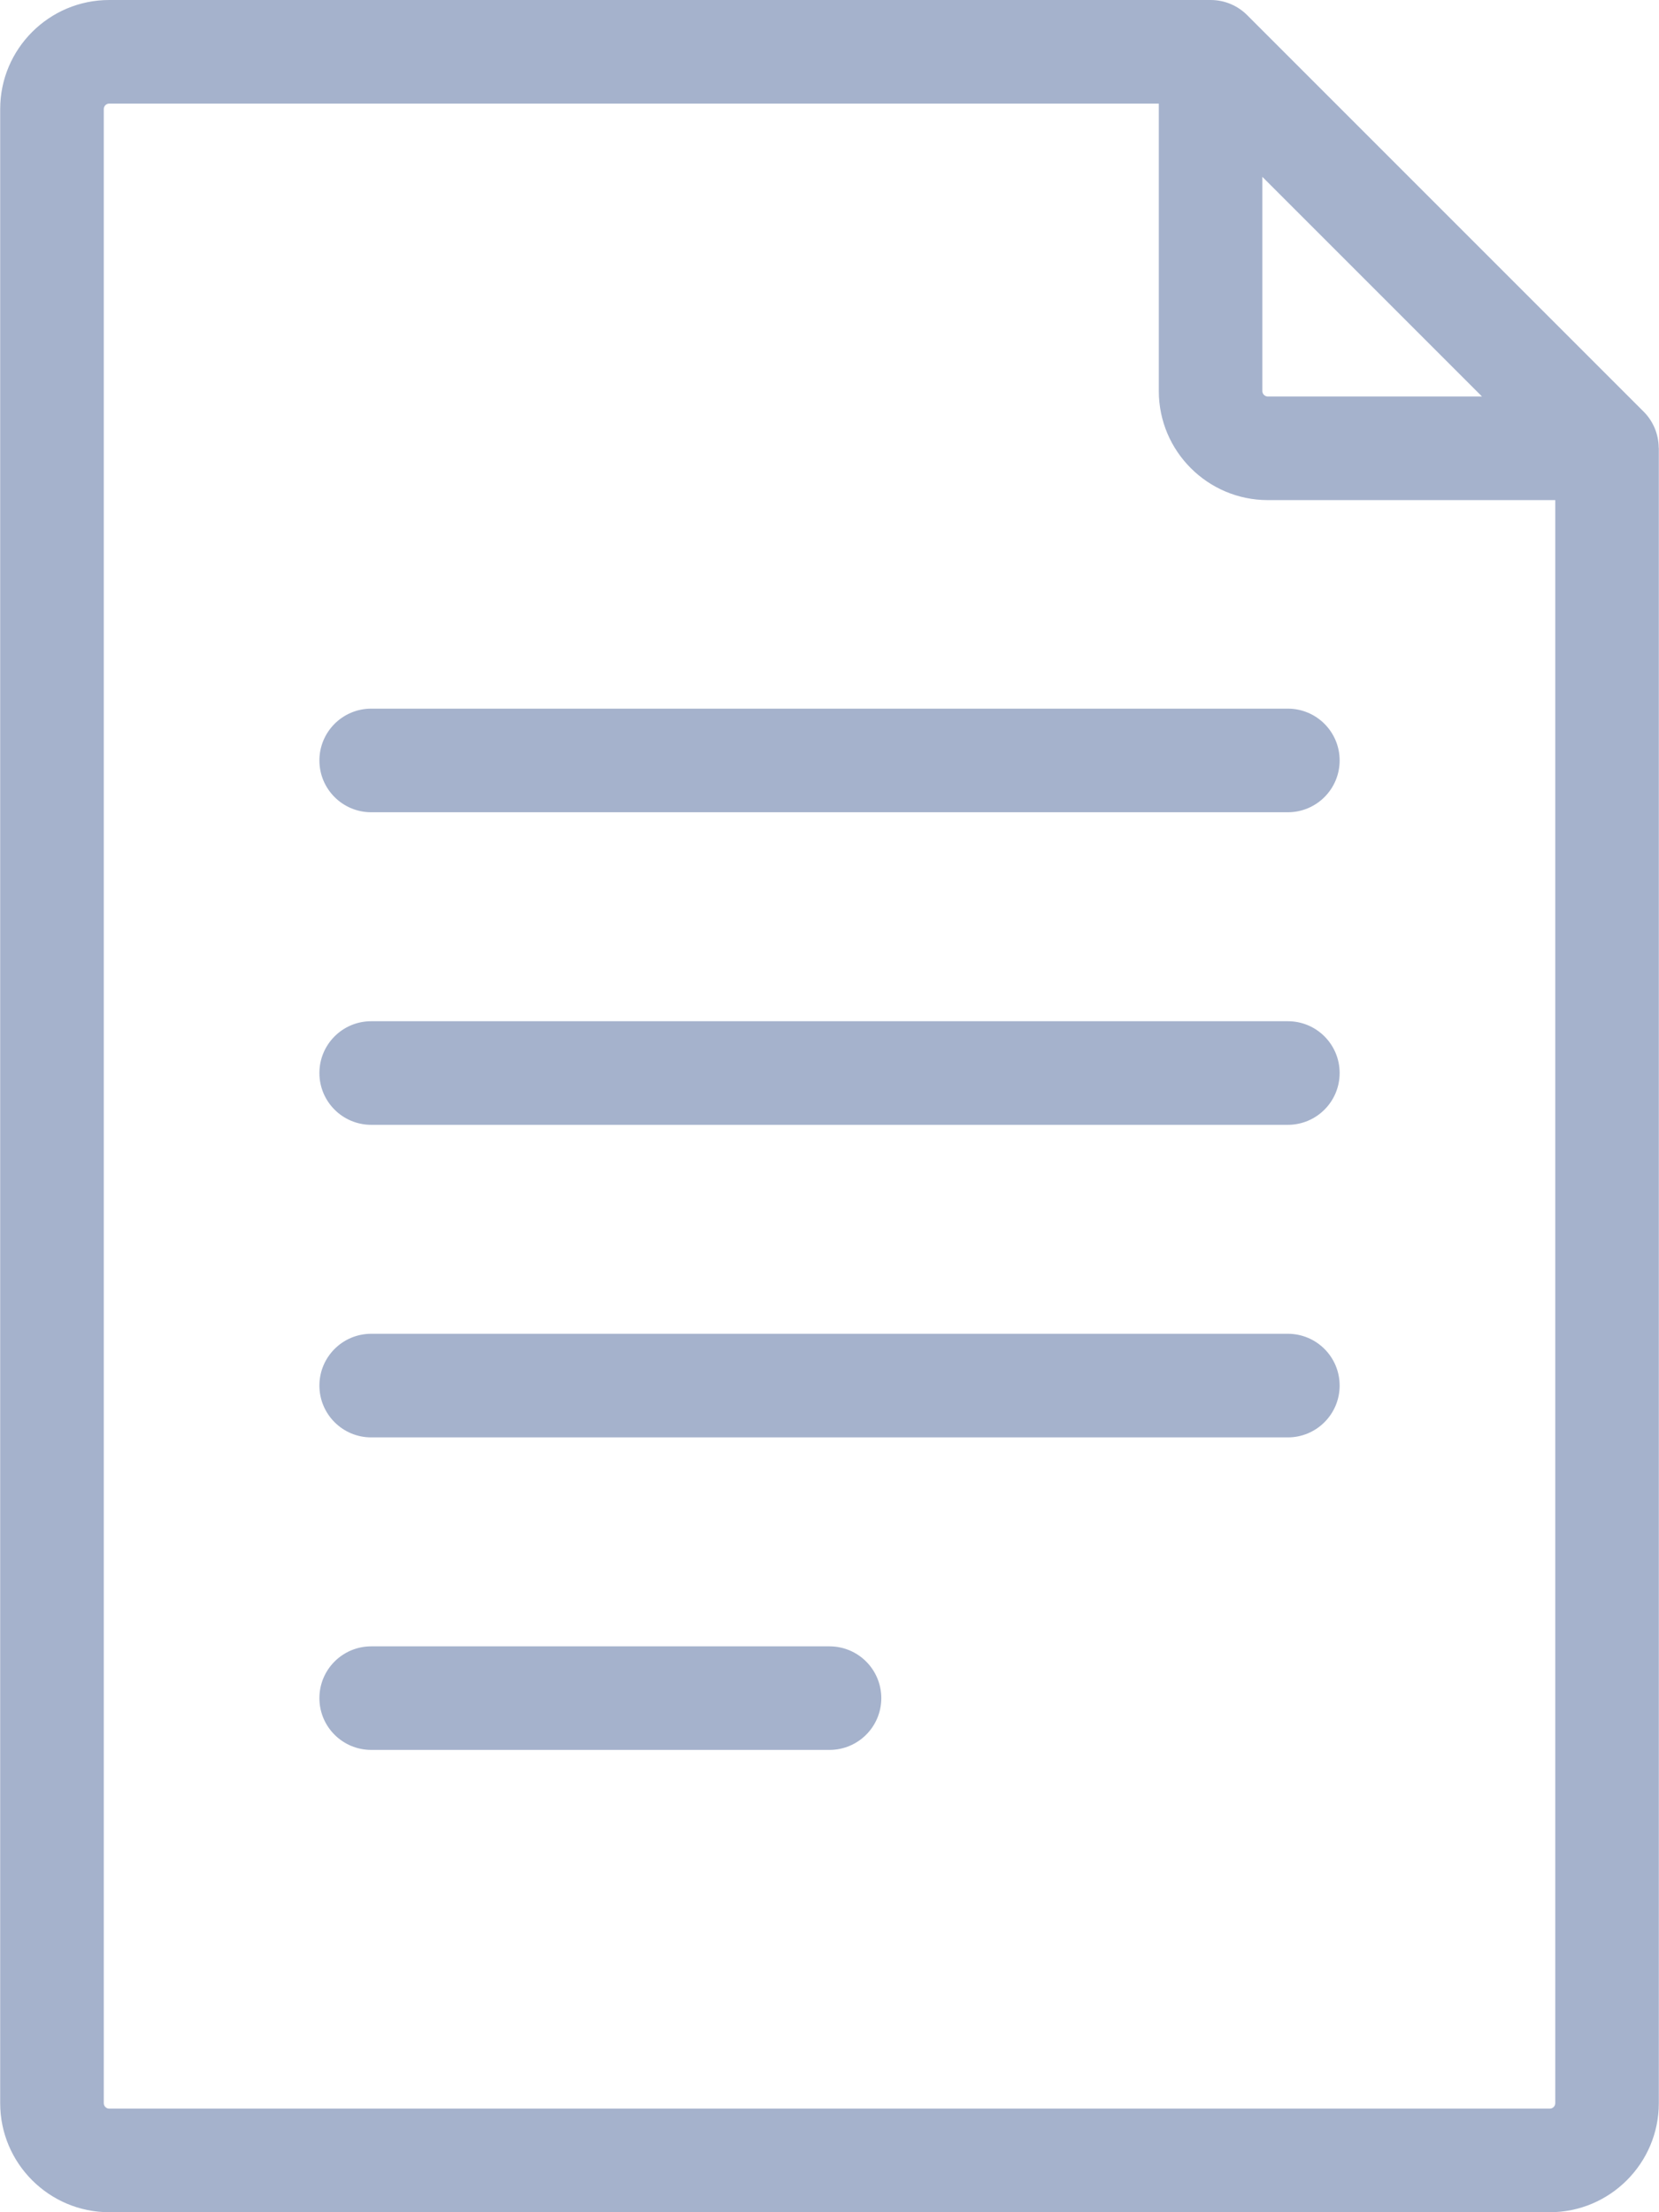
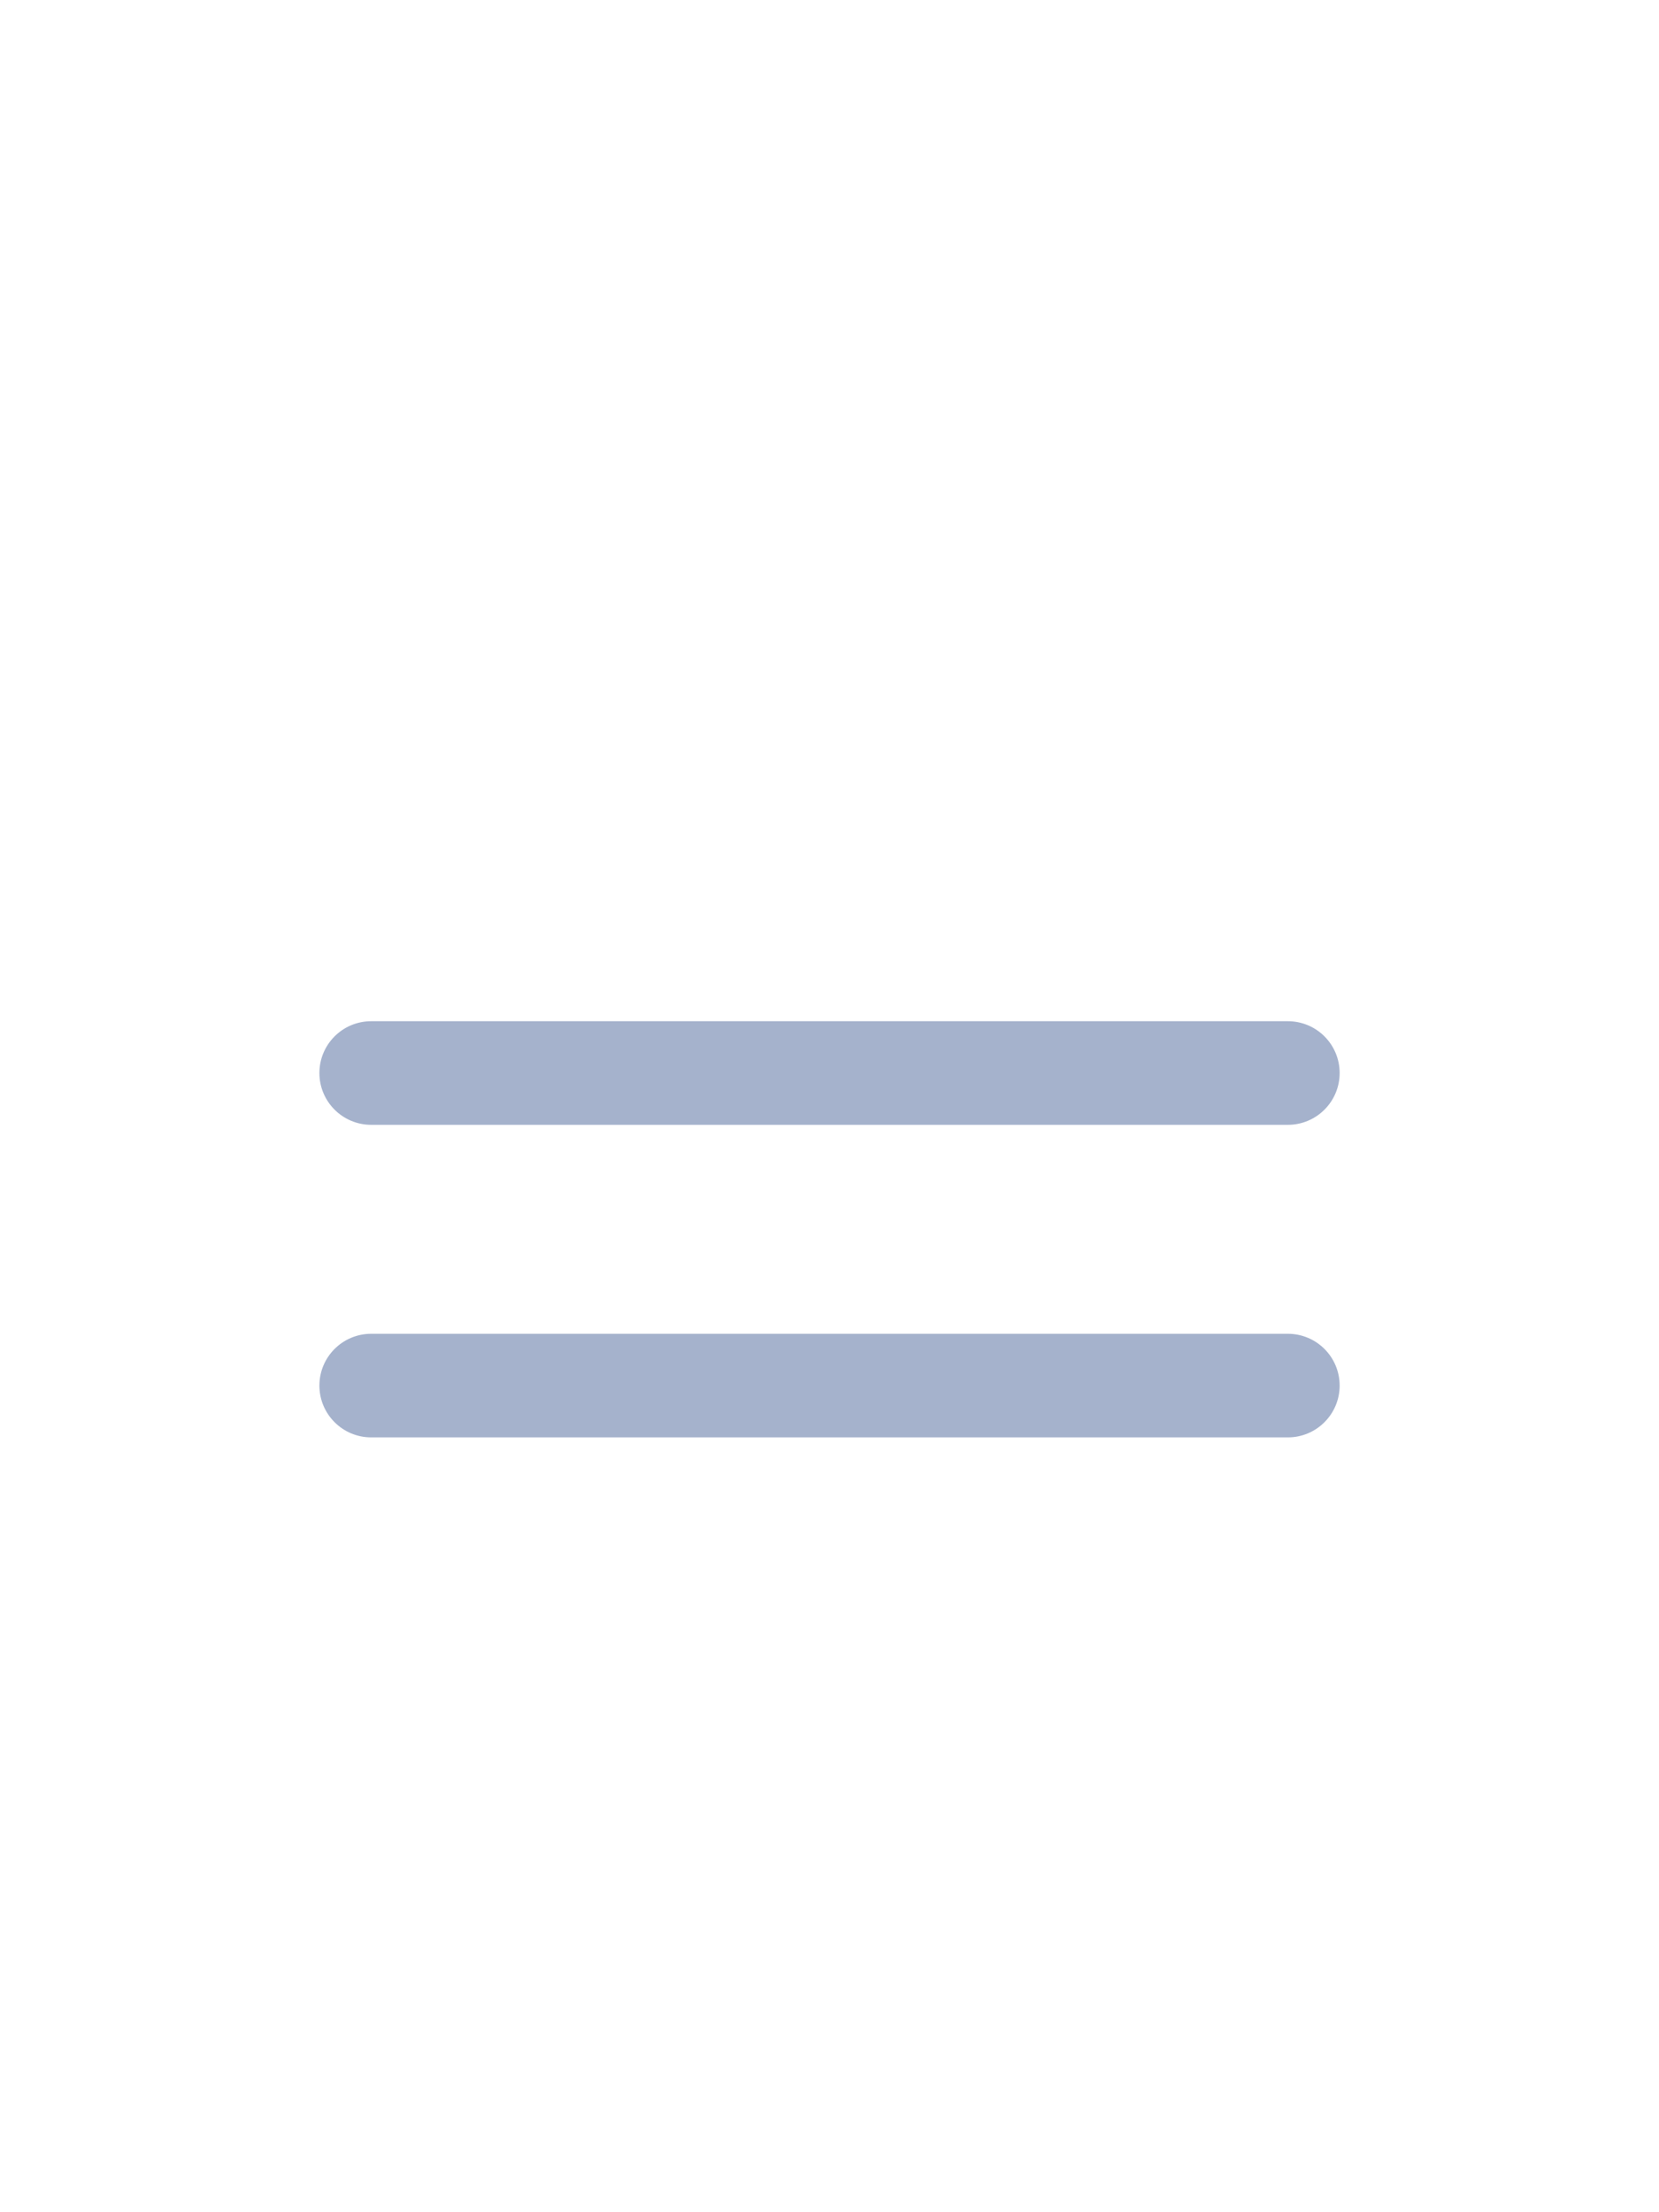
<svg xmlns="http://www.w3.org/2000/svg" width="36" height="48" viewBox="0 0 36 48" fill="none">
-   <path d="M35.994 9.715C35.991 9.427 35.879 9.144 35.667 8.932L27.064 0.329C27.064 0.329 27.064 0.329 27.063 0.328C26.86 0.125 26.579 0 26.27 0H2.37C1.065 0 0.004 1.061 0.004 2.366V45.634C0.004 46.939 1.065 48 2.37 48H33.63C34.935 48 35.996 46.939 35.996 45.634V9.727C35.996 9.723 35.994 9.719 35.994 9.715ZM27.393 3.837L32.159 8.603H27.512C27.447 8.603 27.393 8.55 27.393 8.485V3.837ZM33.749 45.634C33.749 45.699 33.696 45.752 33.63 45.752H2.37C2.305 45.752 2.252 45.699 2.252 45.634V2.366C2.252 2.301 2.305 2.248 2.37 2.248H25.146V8.485C25.146 9.789 26.207 10.851 27.512 10.851H33.749V45.634H33.749Z" fill="#A5B2CC" />
-   <path d="M27.946 15.376H8.055C7.434 15.376 6.931 15.88 6.931 16.5C6.931 17.121 7.434 17.624 8.055 17.624H27.946C28.567 17.624 29.07 17.121 29.07 16.5C29.07 15.88 28.567 15.376 27.946 15.376Z" fill="#A5B2CC" />
  <path d="M27.946 22.158H8.055C7.434 22.158 6.931 22.661 6.931 23.282C6.931 23.903 7.434 24.406 8.055 24.406H27.946C28.567 24.406 29.07 23.903 29.07 23.282C29.07 22.661 28.567 22.158 27.946 22.158Z" fill="#A5B2CC" />
  <path d="M27.946 28.94H8.055C7.434 28.94 6.931 29.443 6.931 30.064C6.931 30.684 7.434 31.188 8.055 31.188H27.946C28.567 31.188 29.07 30.684 29.07 30.064C29.07 29.443 28.567 28.94 27.946 28.94Z" fill="#A5B2CC" />
-   <path d="M18 35.722H8.055C7.434 35.722 6.931 36.225 6.931 36.846C6.931 37.466 7.434 37.969 8.055 37.969H18C18.621 37.969 19.124 37.466 19.124 36.846C19.124 36.225 18.621 35.722 18 35.722Z" fill="#A5B2CC" />
</svg>